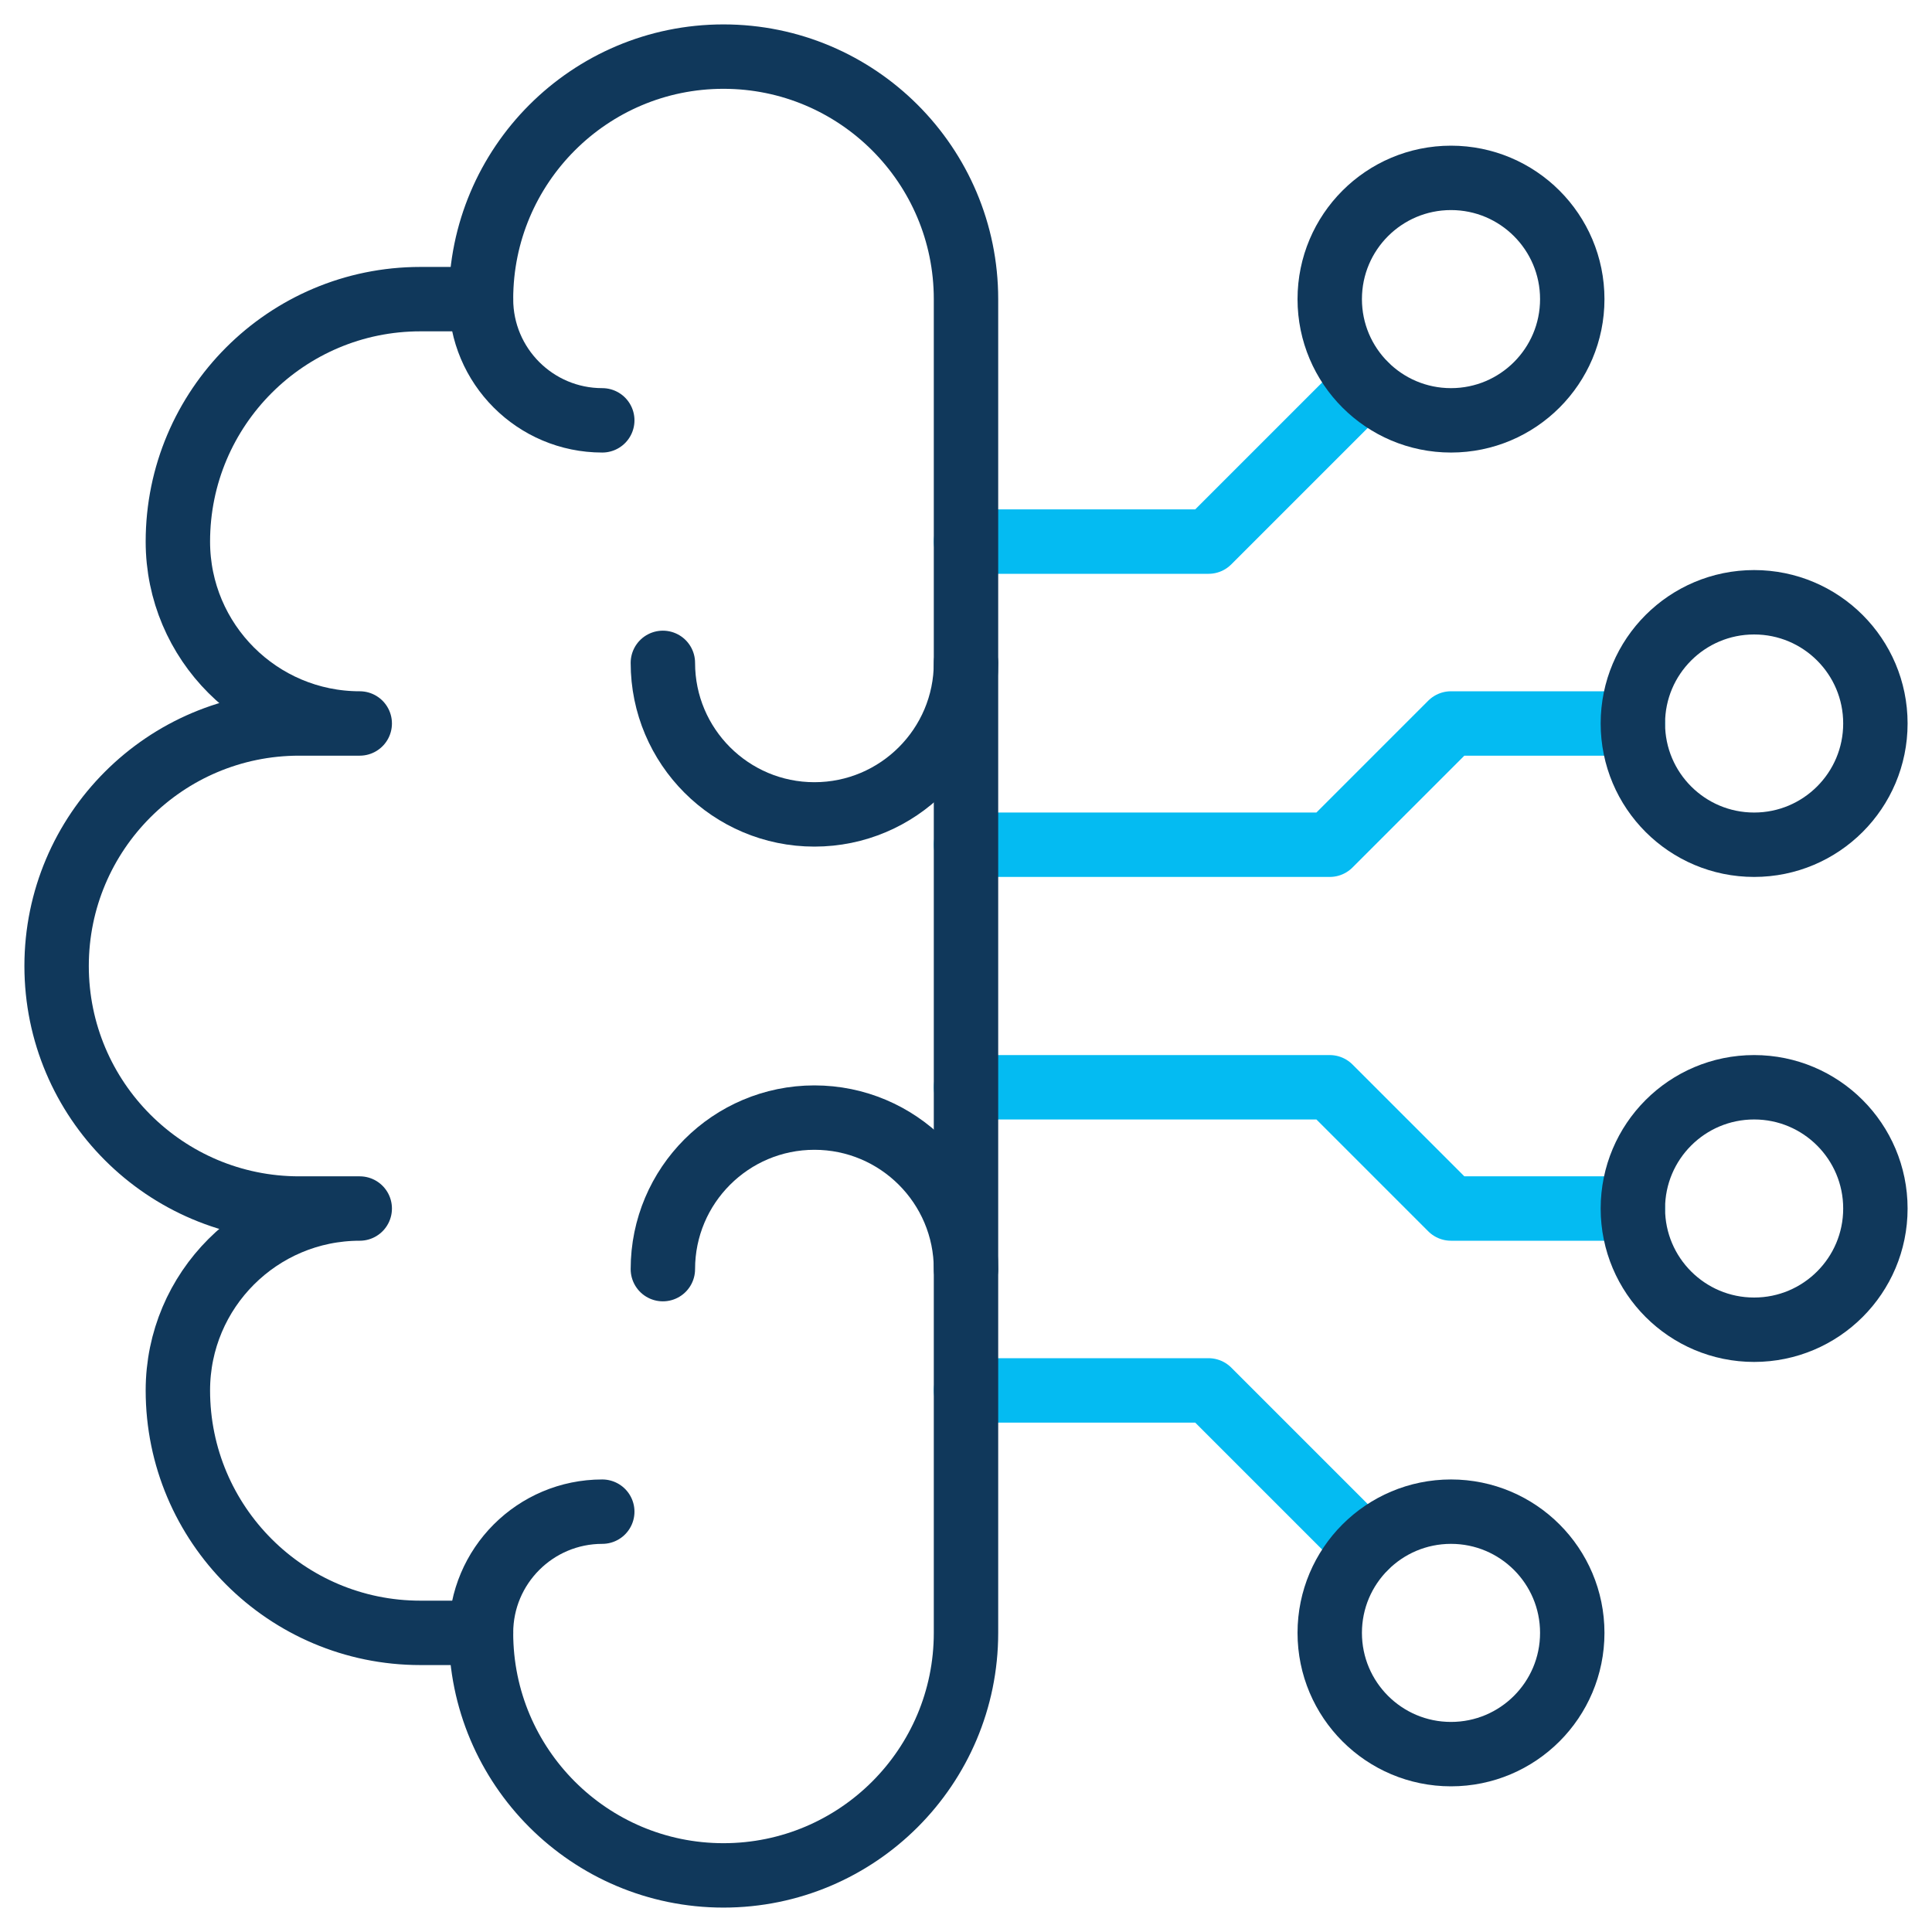
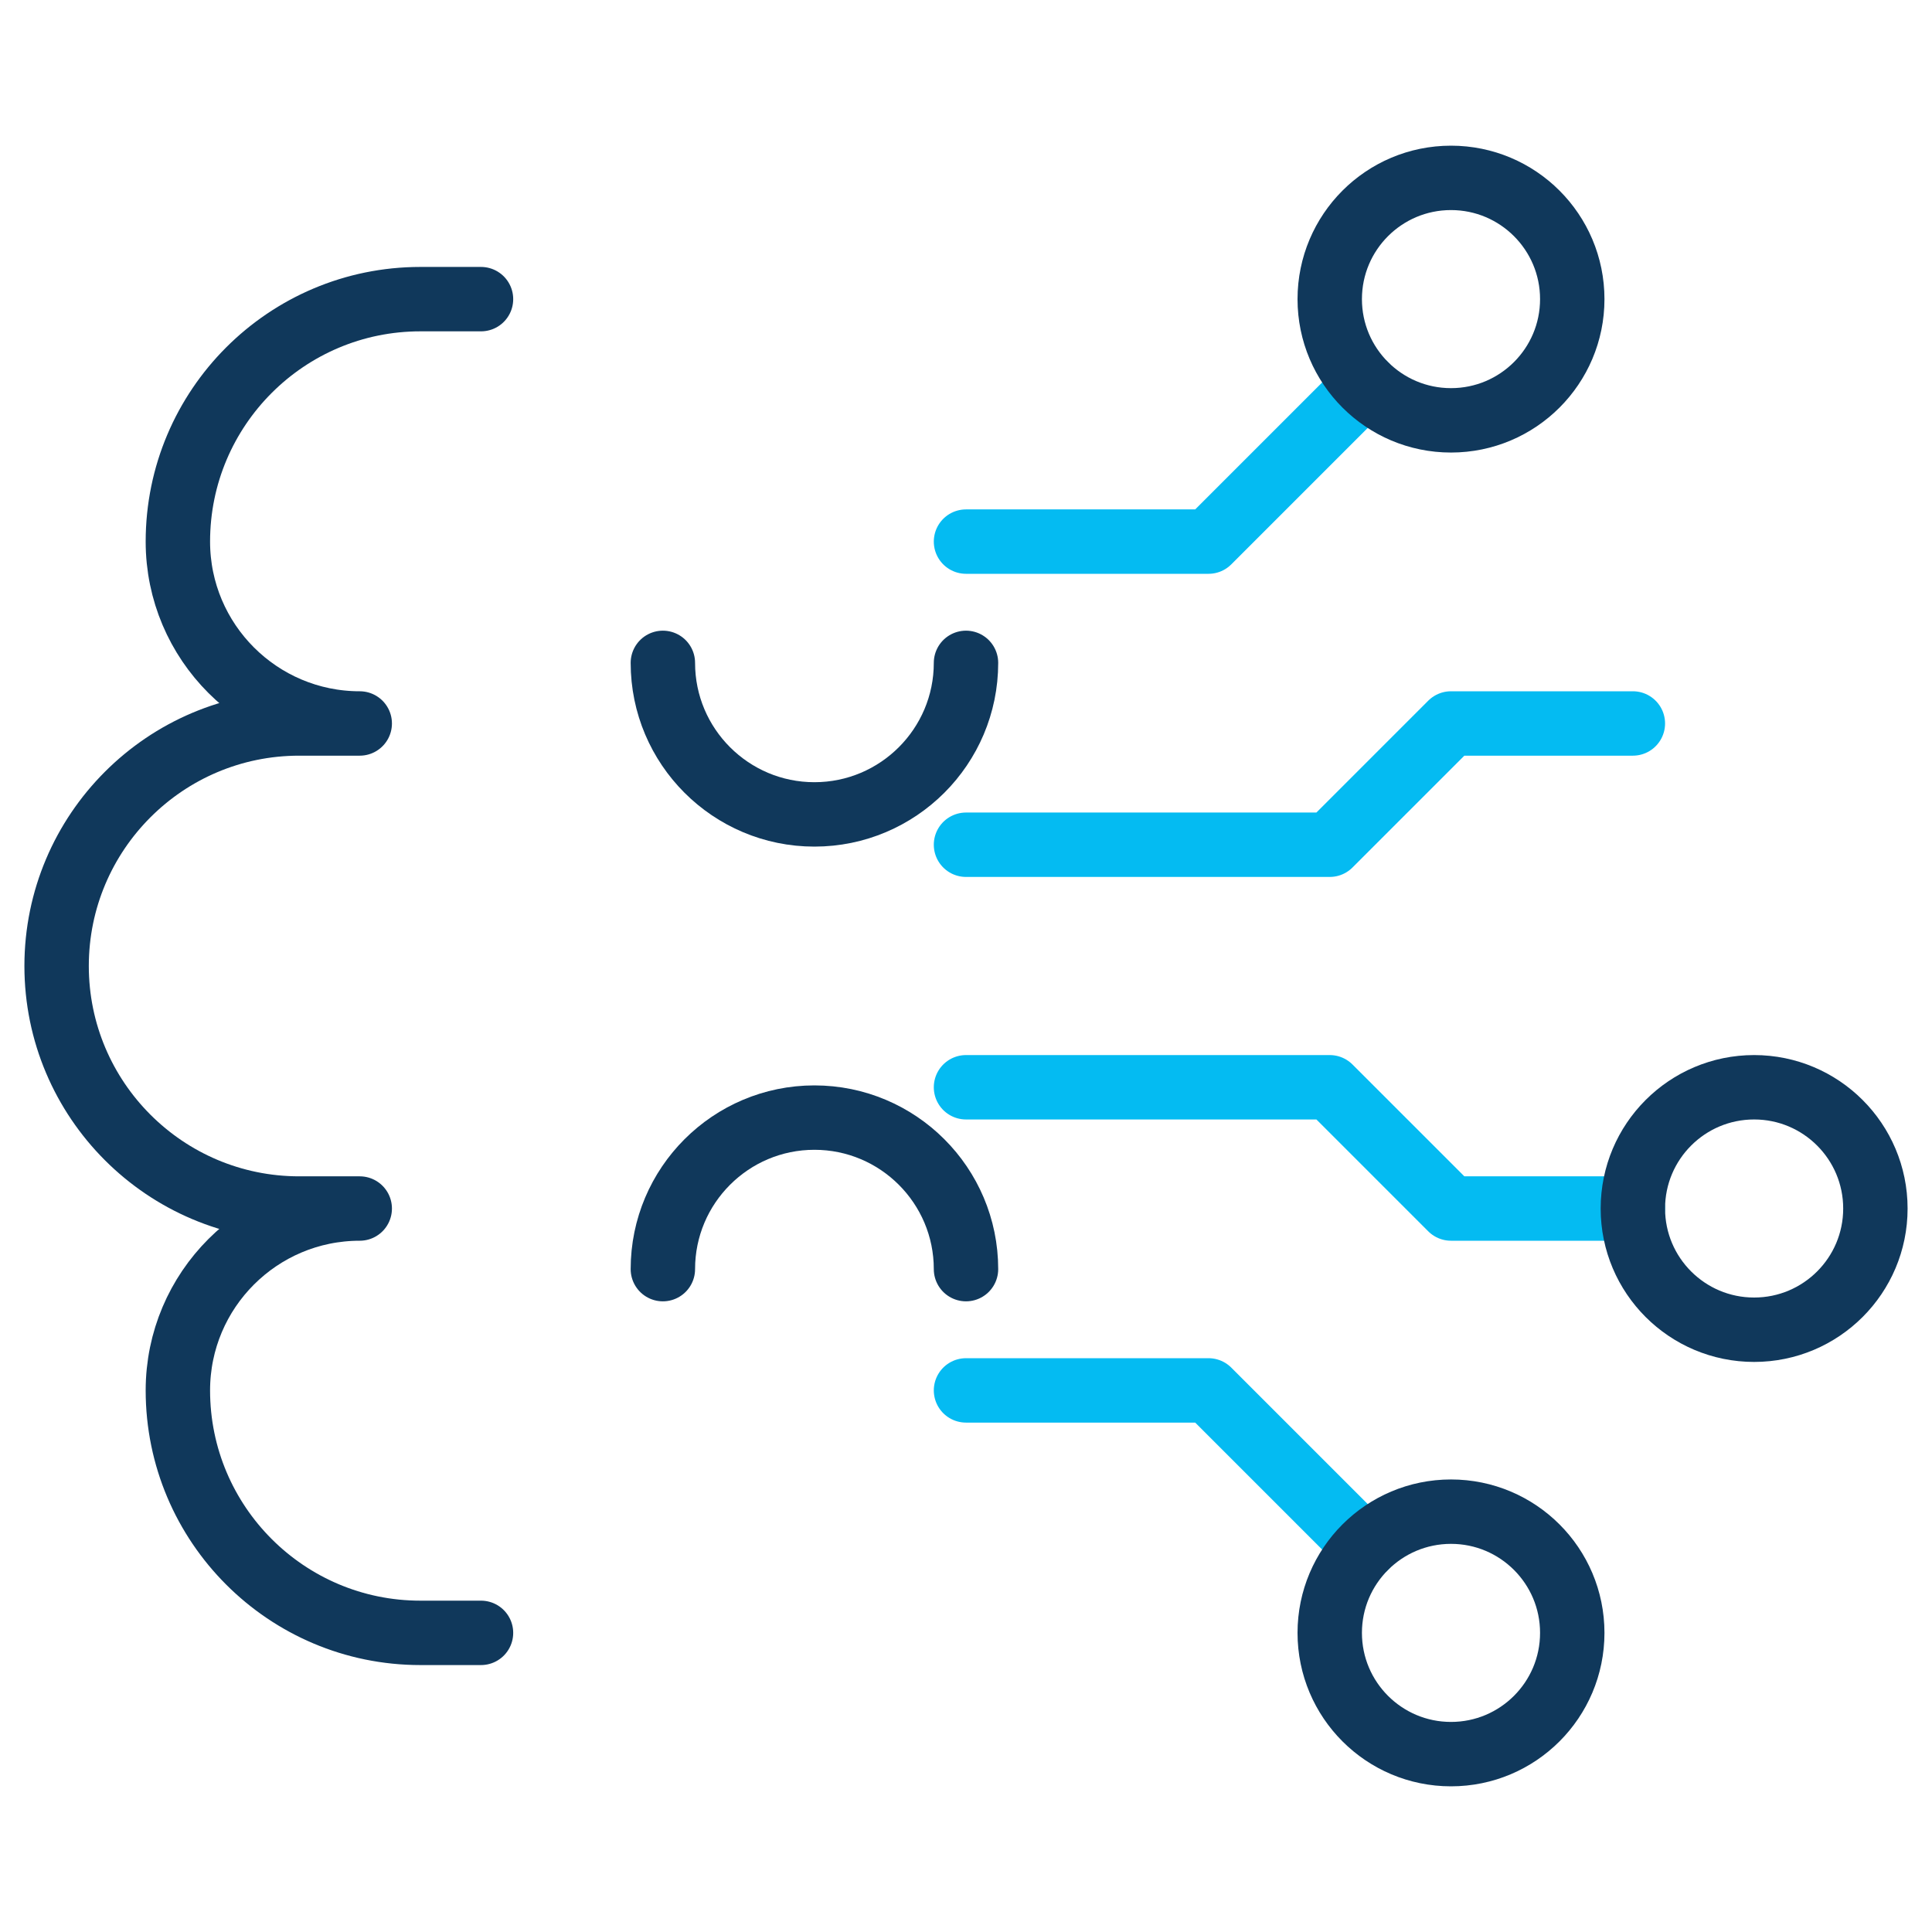
<svg xmlns="http://www.w3.org/2000/svg" width="30" height="30" viewBox="0 0 30 30" fill="none">
  <g clip-path="url(#clip0_350_19)">
    <path d="M7.469 25.355H6.527C4.449 25.355 2.762 23.668 2.762 21.59C2.762 20.031 4.027 18.766 5.586 18.766H4.645C2.566 18.766 0.879 17.078 0.879 15C0.879 12.922 2.566 11.234 4.645 11.234H5.586C4.027 11.234 2.762 9.969 2.762 8.41C2.762 6.332 4.449 4.645 6.527 4.645H7.469" stroke="#10385B" stroke-miterlimit="10" stroke-linecap="round" stroke-linejoin="round" />
    <path d="M15 10.293C15 11.592 13.945 12.646 12.646 12.646C11.348 12.646 10.293 11.592 10.293 10.293" stroke="#10385B" stroke-miterlimit="10" stroke-linecap="round" stroke-linejoin="round" />
    <path d="M15 19.707C15 18.408 13.945 17.354 12.646 17.354C11.348 17.354 10.293 18.408 10.293 19.707" stroke="#10385B" stroke-miterlimit="10" stroke-linecap="round" stroke-linejoin="round" />
    <path d="M21.2 24.024L18.766 21.59H15" stroke="#04BBF2" stroke-miterlimit="10" stroke-linecap="round" stroke-linejoin="round" />
    <path d="M21.2 5.976L18.766 8.41H15" stroke="#04BBF2" stroke-miterlimit="10" stroke-linecap="round" stroke-linejoin="round" />
    <path d="M15 13.117H20.648L22.531 11.234H25.355" stroke="#04BBF2" stroke-miterlimit="10" stroke-linecap="round" stroke-linejoin="round" />
    <path d="M15 16.883H20.648L22.531 18.766H25.355" stroke="#04BBF2" stroke-miterlimit="10" stroke-linecap="round" stroke-linejoin="round" />
    <path d="M22.531 27.238C23.571 27.238 24.414 26.395 24.414 25.355C24.414 24.316 23.571 23.473 22.531 23.473C21.491 23.473 20.648 24.316 20.648 25.355C20.648 26.395 21.491 27.238 22.531 27.238Z" stroke="#10385B" stroke-miterlimit="10" stroke-linecap="round" stroke-linejoin="round" />
    <path d="M22.531 6.527C23.571 6.527 24.414 5.684 24.414 4.645C24.414 3.605 23.571 2.762 22.531 2.762C21.491 2.762 20.648 3.605 20.648 4.645C20.648 5.684 21.491 6.527 22.531 6.527Z" stroke="#10385B" stroke-miterlimit="10" stroke-linecap="round" stroke-linejoin="round" />
-     <path d="M27.238 13.117C28.278 13.117 29.121 12.274 29.121 11.234C29.121 10.194 28.278 9.352 27.238 9.352C26.198 9.352 25.355 10.194 25.355 11.234C25.355 12.274 26.198 13.117 27.238 13.117Z" stroke="#10385B" stroke-miterlimit="10" stroke-linecap="round" stroke-linejoin="round" />
    <path d="M27.238 20.648C28.278 20.648 29.121 19.805 29.121 18.766C29.121 17.726 28.278 16.883 27.238 16.883C26.198 16.883 25.355 17.726 25.355 18.766C25.355 19.805 26.198 20.648 27.238 20.648Z" stroke="#10385B" stroke-miterlimit="10" stroke-linecap="round" stroke-linejoin="round" />
-     <path d="M9.352 6.527C8.312 6.527 7.469 5.684 7.469 4.645C7.469 2.566 9.156 0.879 11.234 0.879C13.313 0.879 15 2.566 15 4.645V25.355C15 27.434 13.313 29.121 11.234 29.121C9.156 29.121 7.469 27.434 7.469 25.355C7.469 24.316 8.312 23.473 9.352 23.473" stroke="#10385B" stroke-miterlimit="10" stroke-linecap="round" stroke-linejoin="round" />
  </g>
  <defs>
    <clipPath id="clip0_350_19">
      <rect width="30" height="30" fill="white" />
    </clipPath>
  </defs>
</svg>